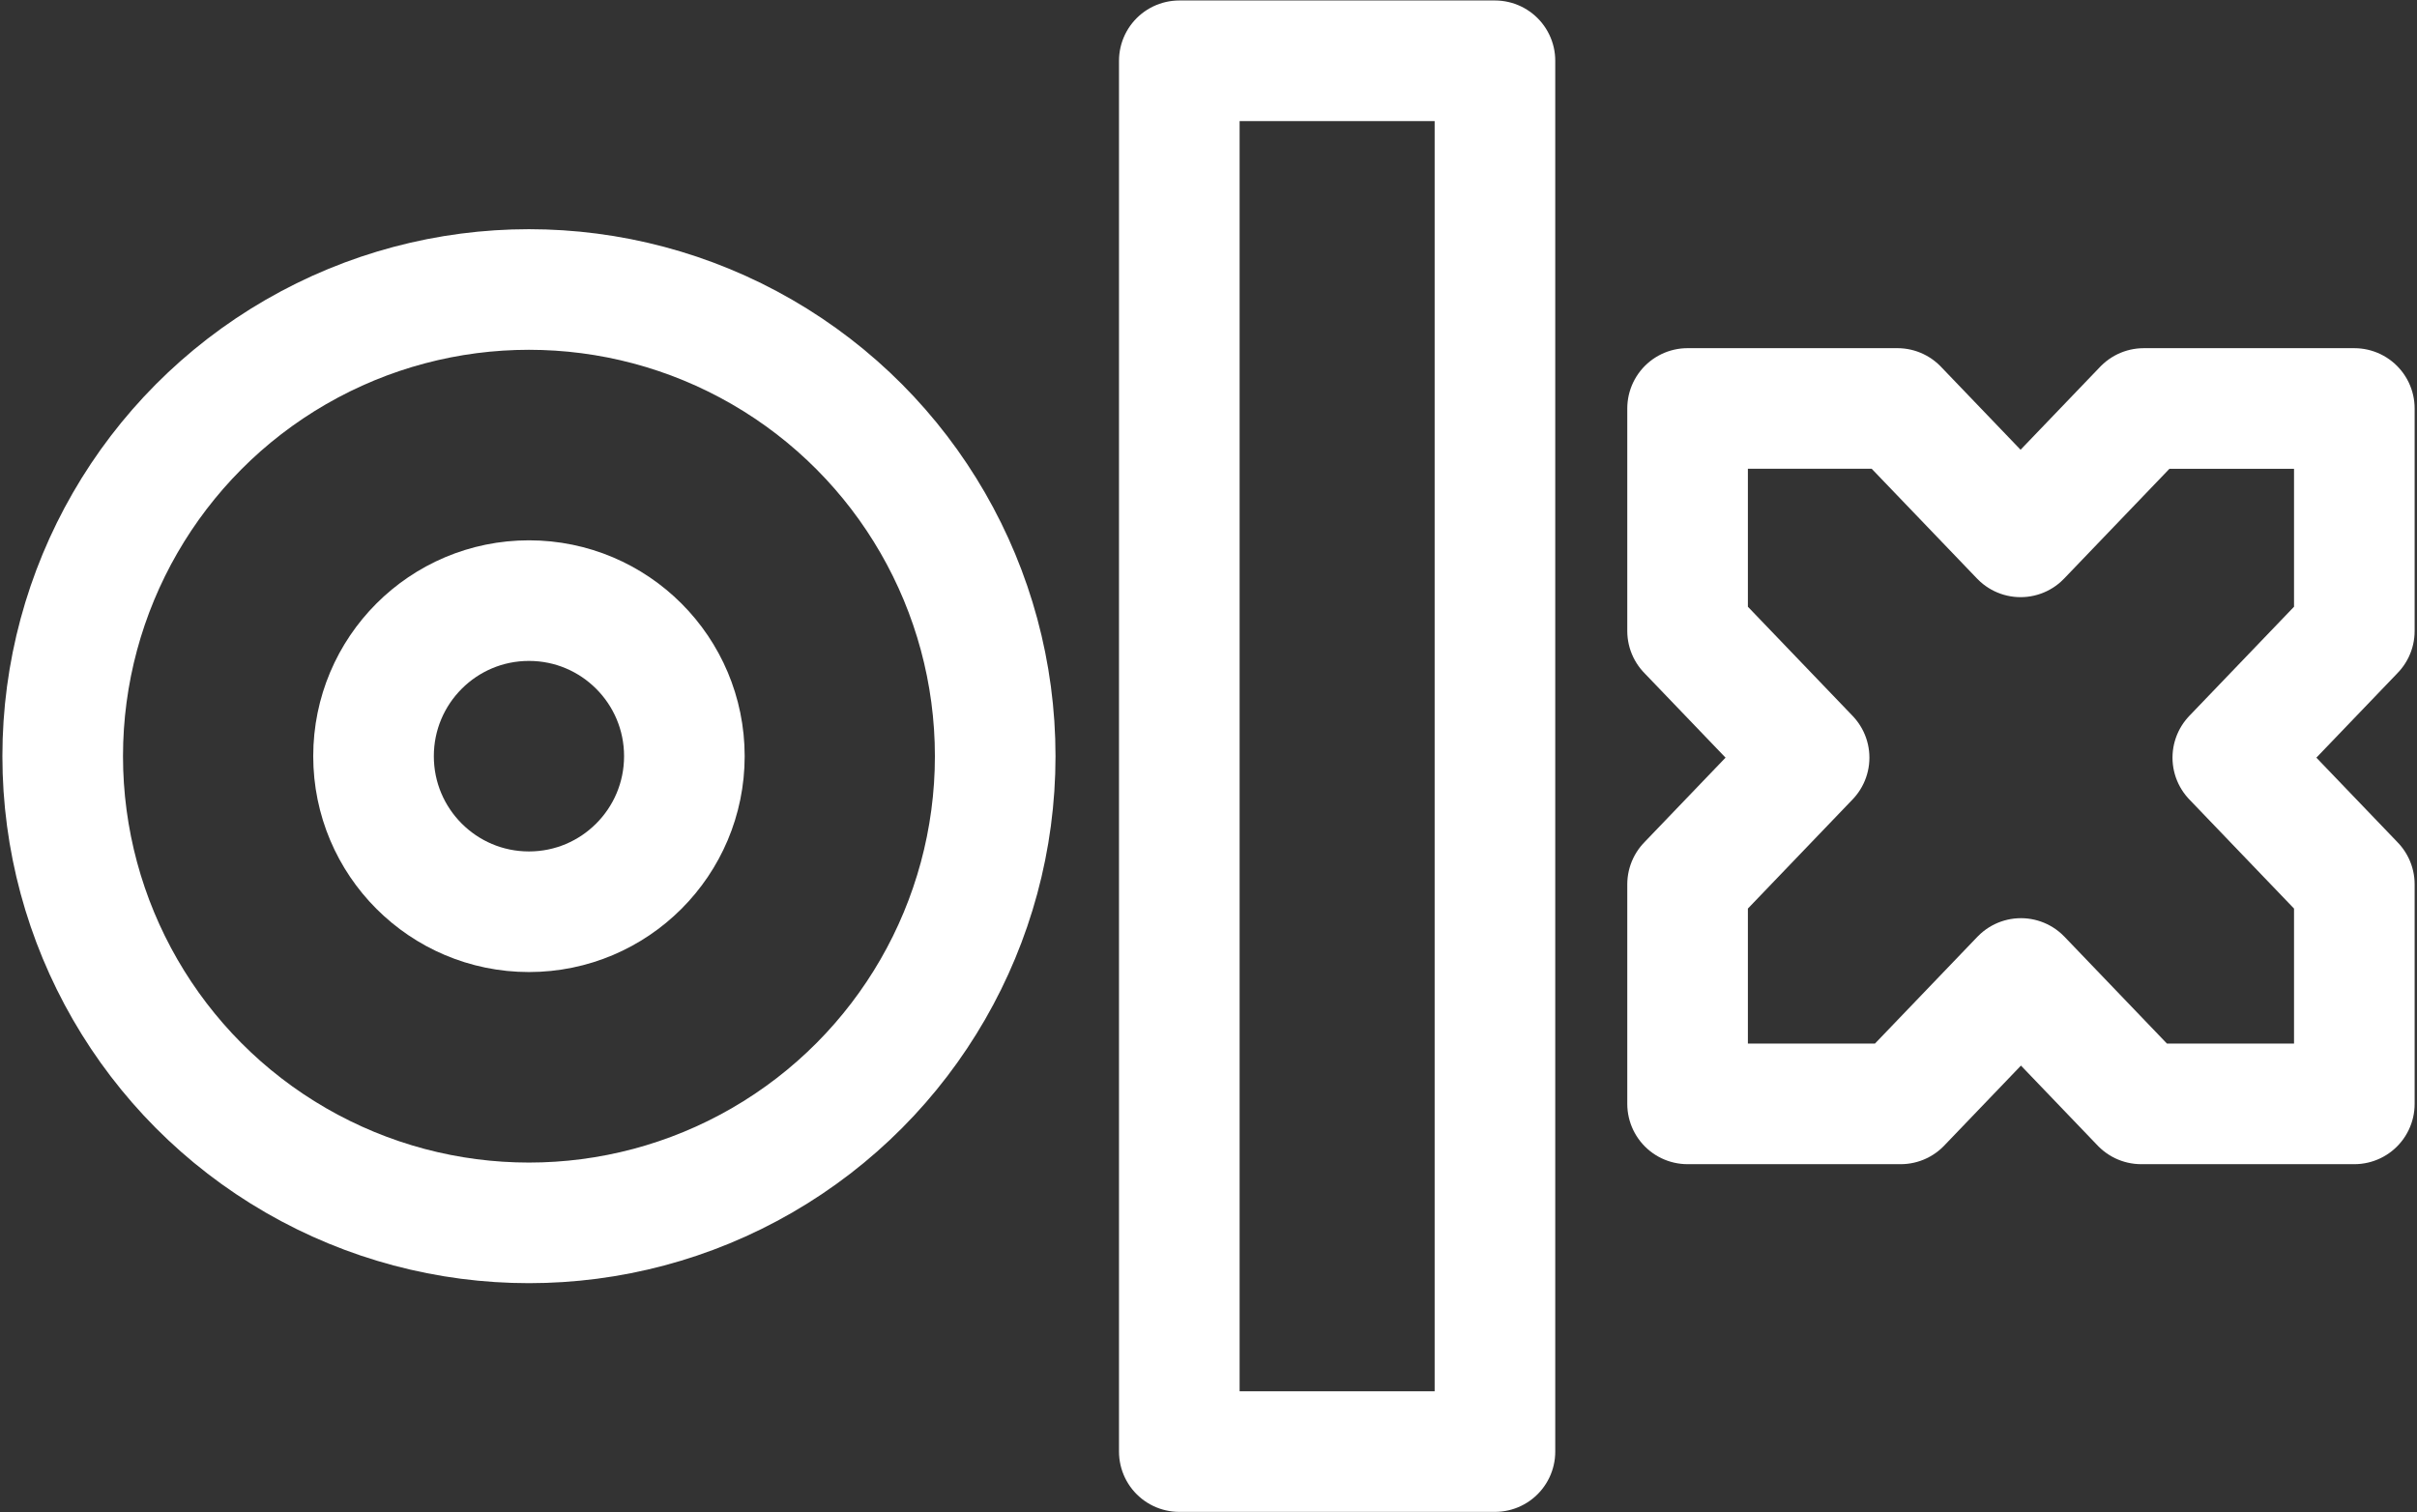
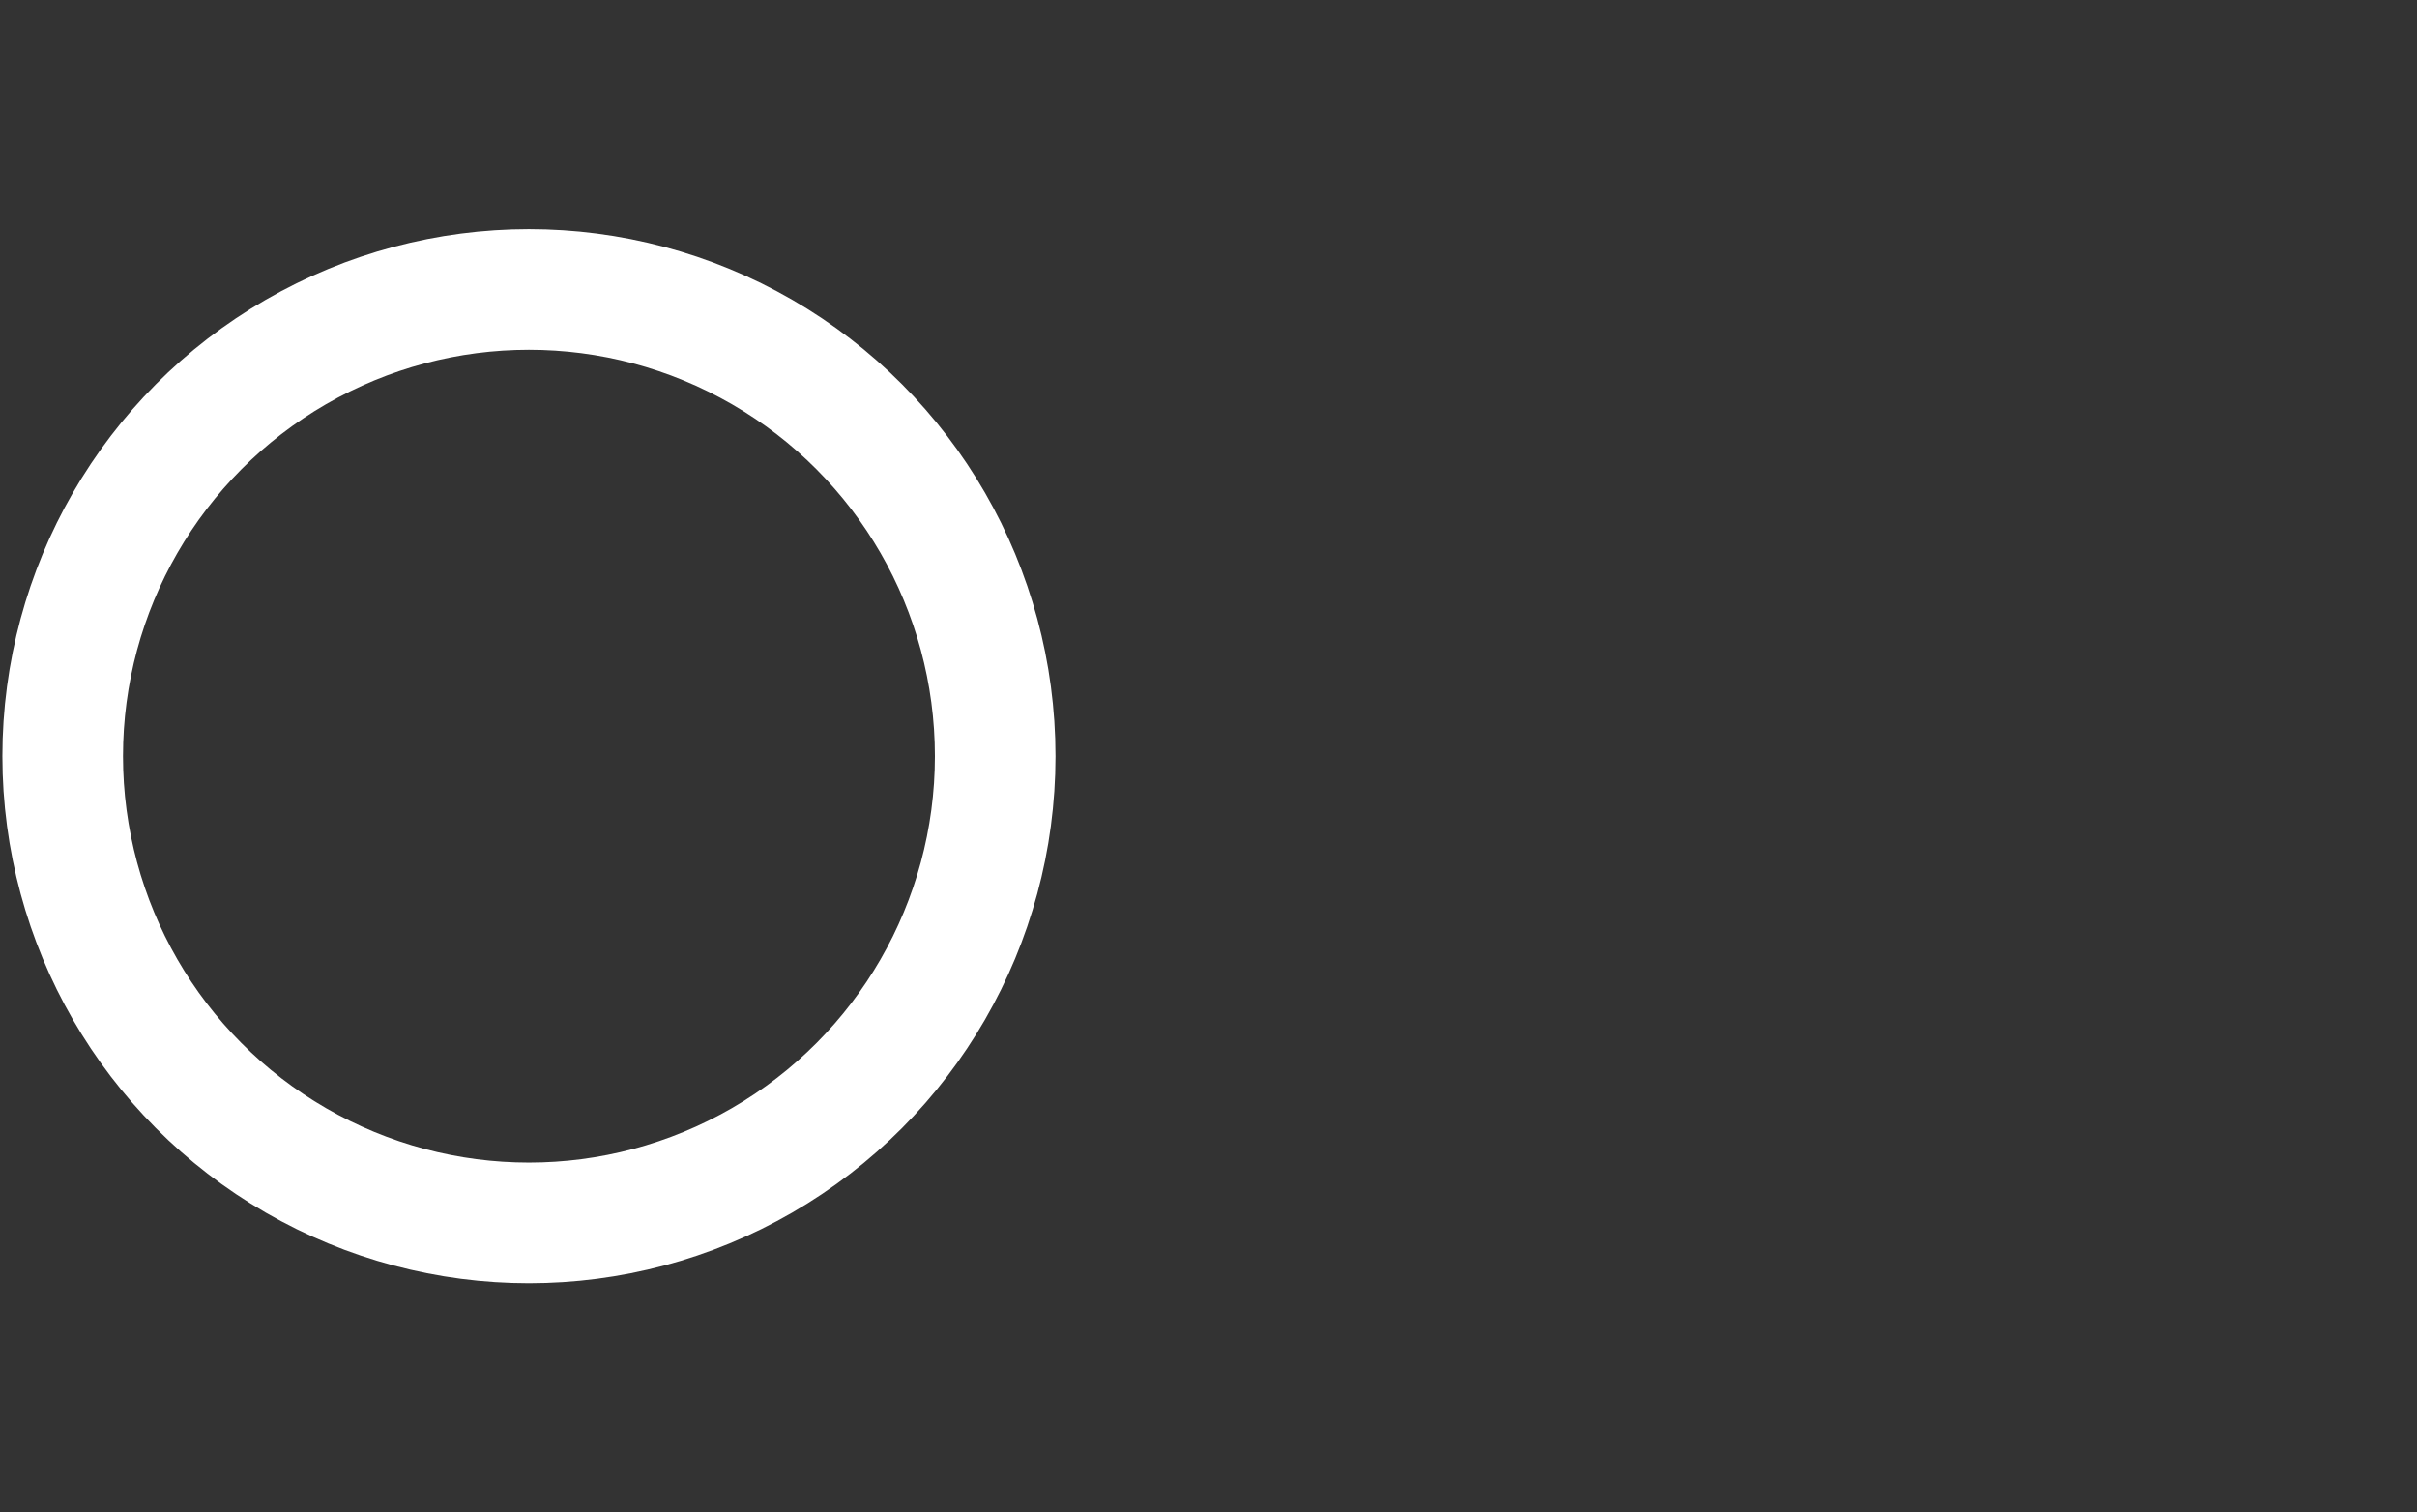
<svg xmlns="http://www.w3.org/2000/svg" width="668px" height="418px" viewBox="0 0 668 418" version="1.1">
  <rect x="0" y="0" width="668" height="418" fill="#333333" stroke="none" />
  <title>olx_black</title>
  <g id="Page-1" stroke="none" stroke-width="1" fill="none" fill-rule="evenodd" stroke-linecap="round" stroke-linejoin="round">
    <g id="olx_black" transform="translate(17.328, 16.798)" stroke="#FFFFFF" stroke-width="33.333">
-       <path d="M395.839,384.404 L308.603,384.404 L308.603,-2.84217094e-14 L395.839,-2.84217094e-14 L395.839,384.404 Z M633.128,96.101 L575.147,96.101 L541.111,131.583 L507.07,96.097 L449.078,96.097 L449.078,157.598 L482.665,192.607 L449.078,227.62 L449.078,288.303 L507.969,288.303 L541.215,253.643 L574.457,288.303 L633.352,288.303 L633.352,227.62 L599.765,192.611 L633.352,157.602 L633.352,96.101 L633.119,96.101 L633.128,96.101 Z" id="Shape" />
      <g id="Group" transform="translate(-0, 63.215)">
        <ellipse id="Oval" cx="128.861" cy="128.987" rx="128.861" ry="128.987" />
-         <ellipse id="Oval" cx="128.861" cy="128.987" rx="42.954" ry="42.996" />
      </g>
    </g>
  </g>
</svg>